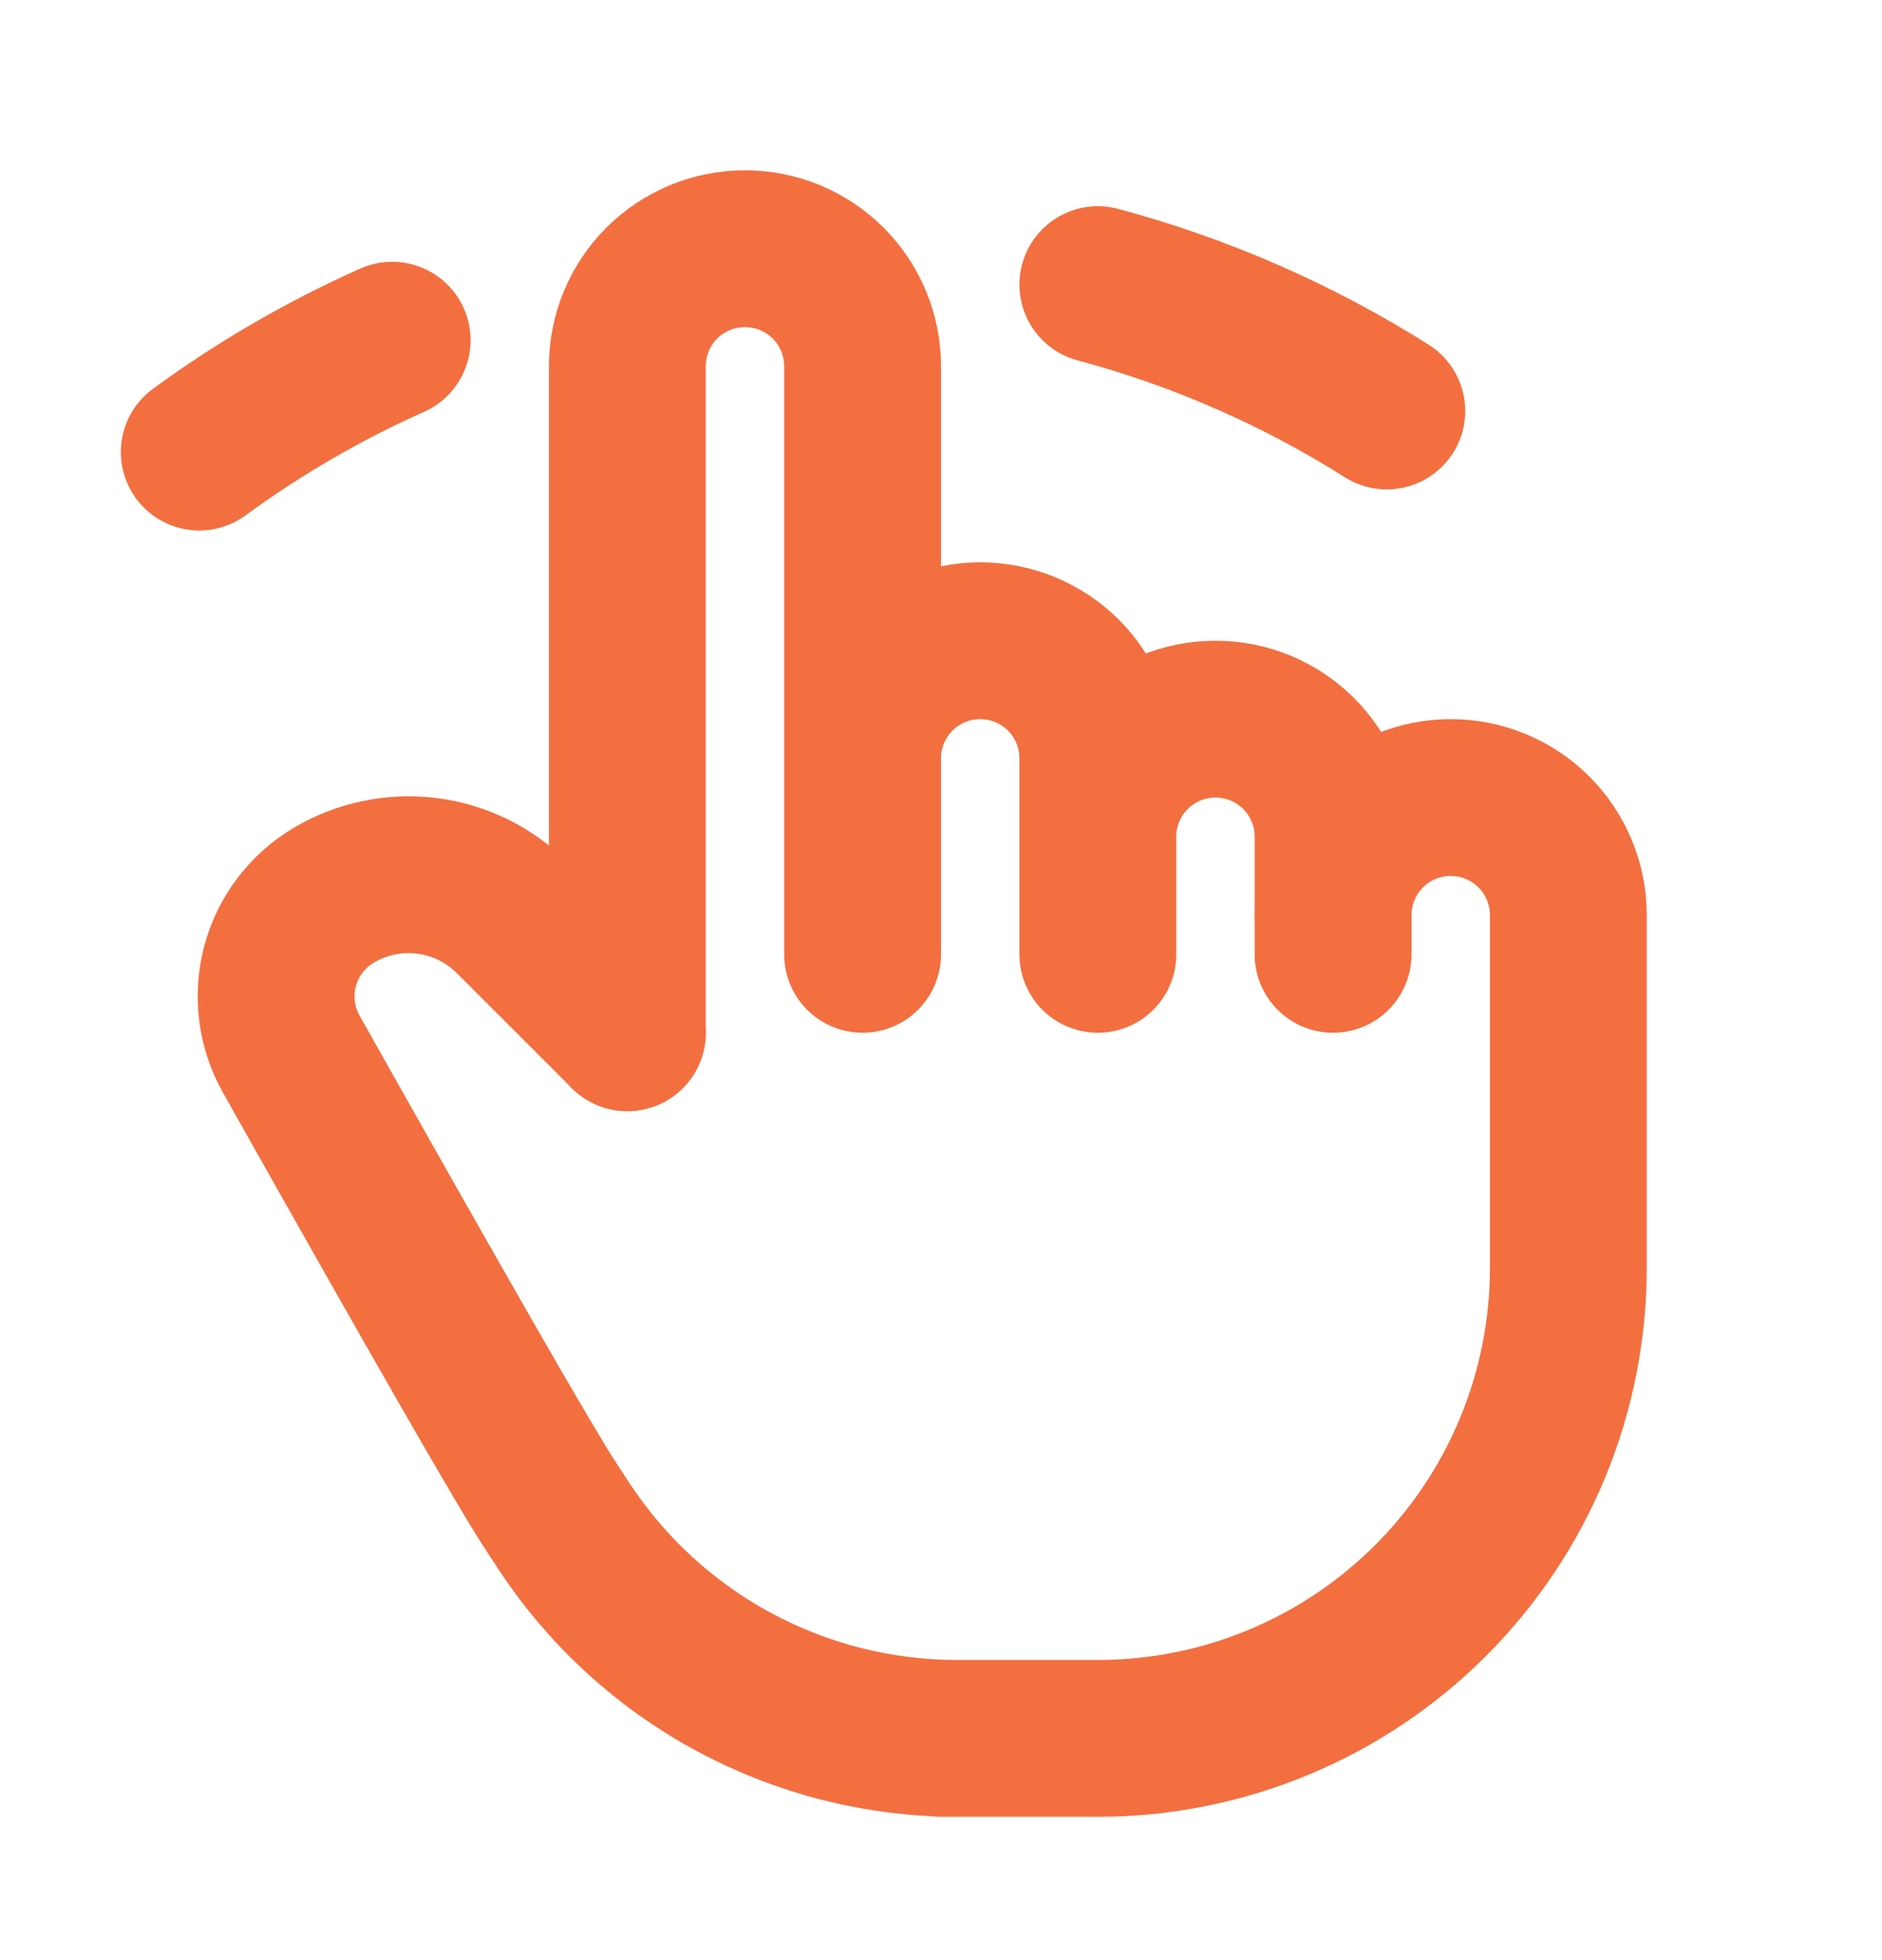
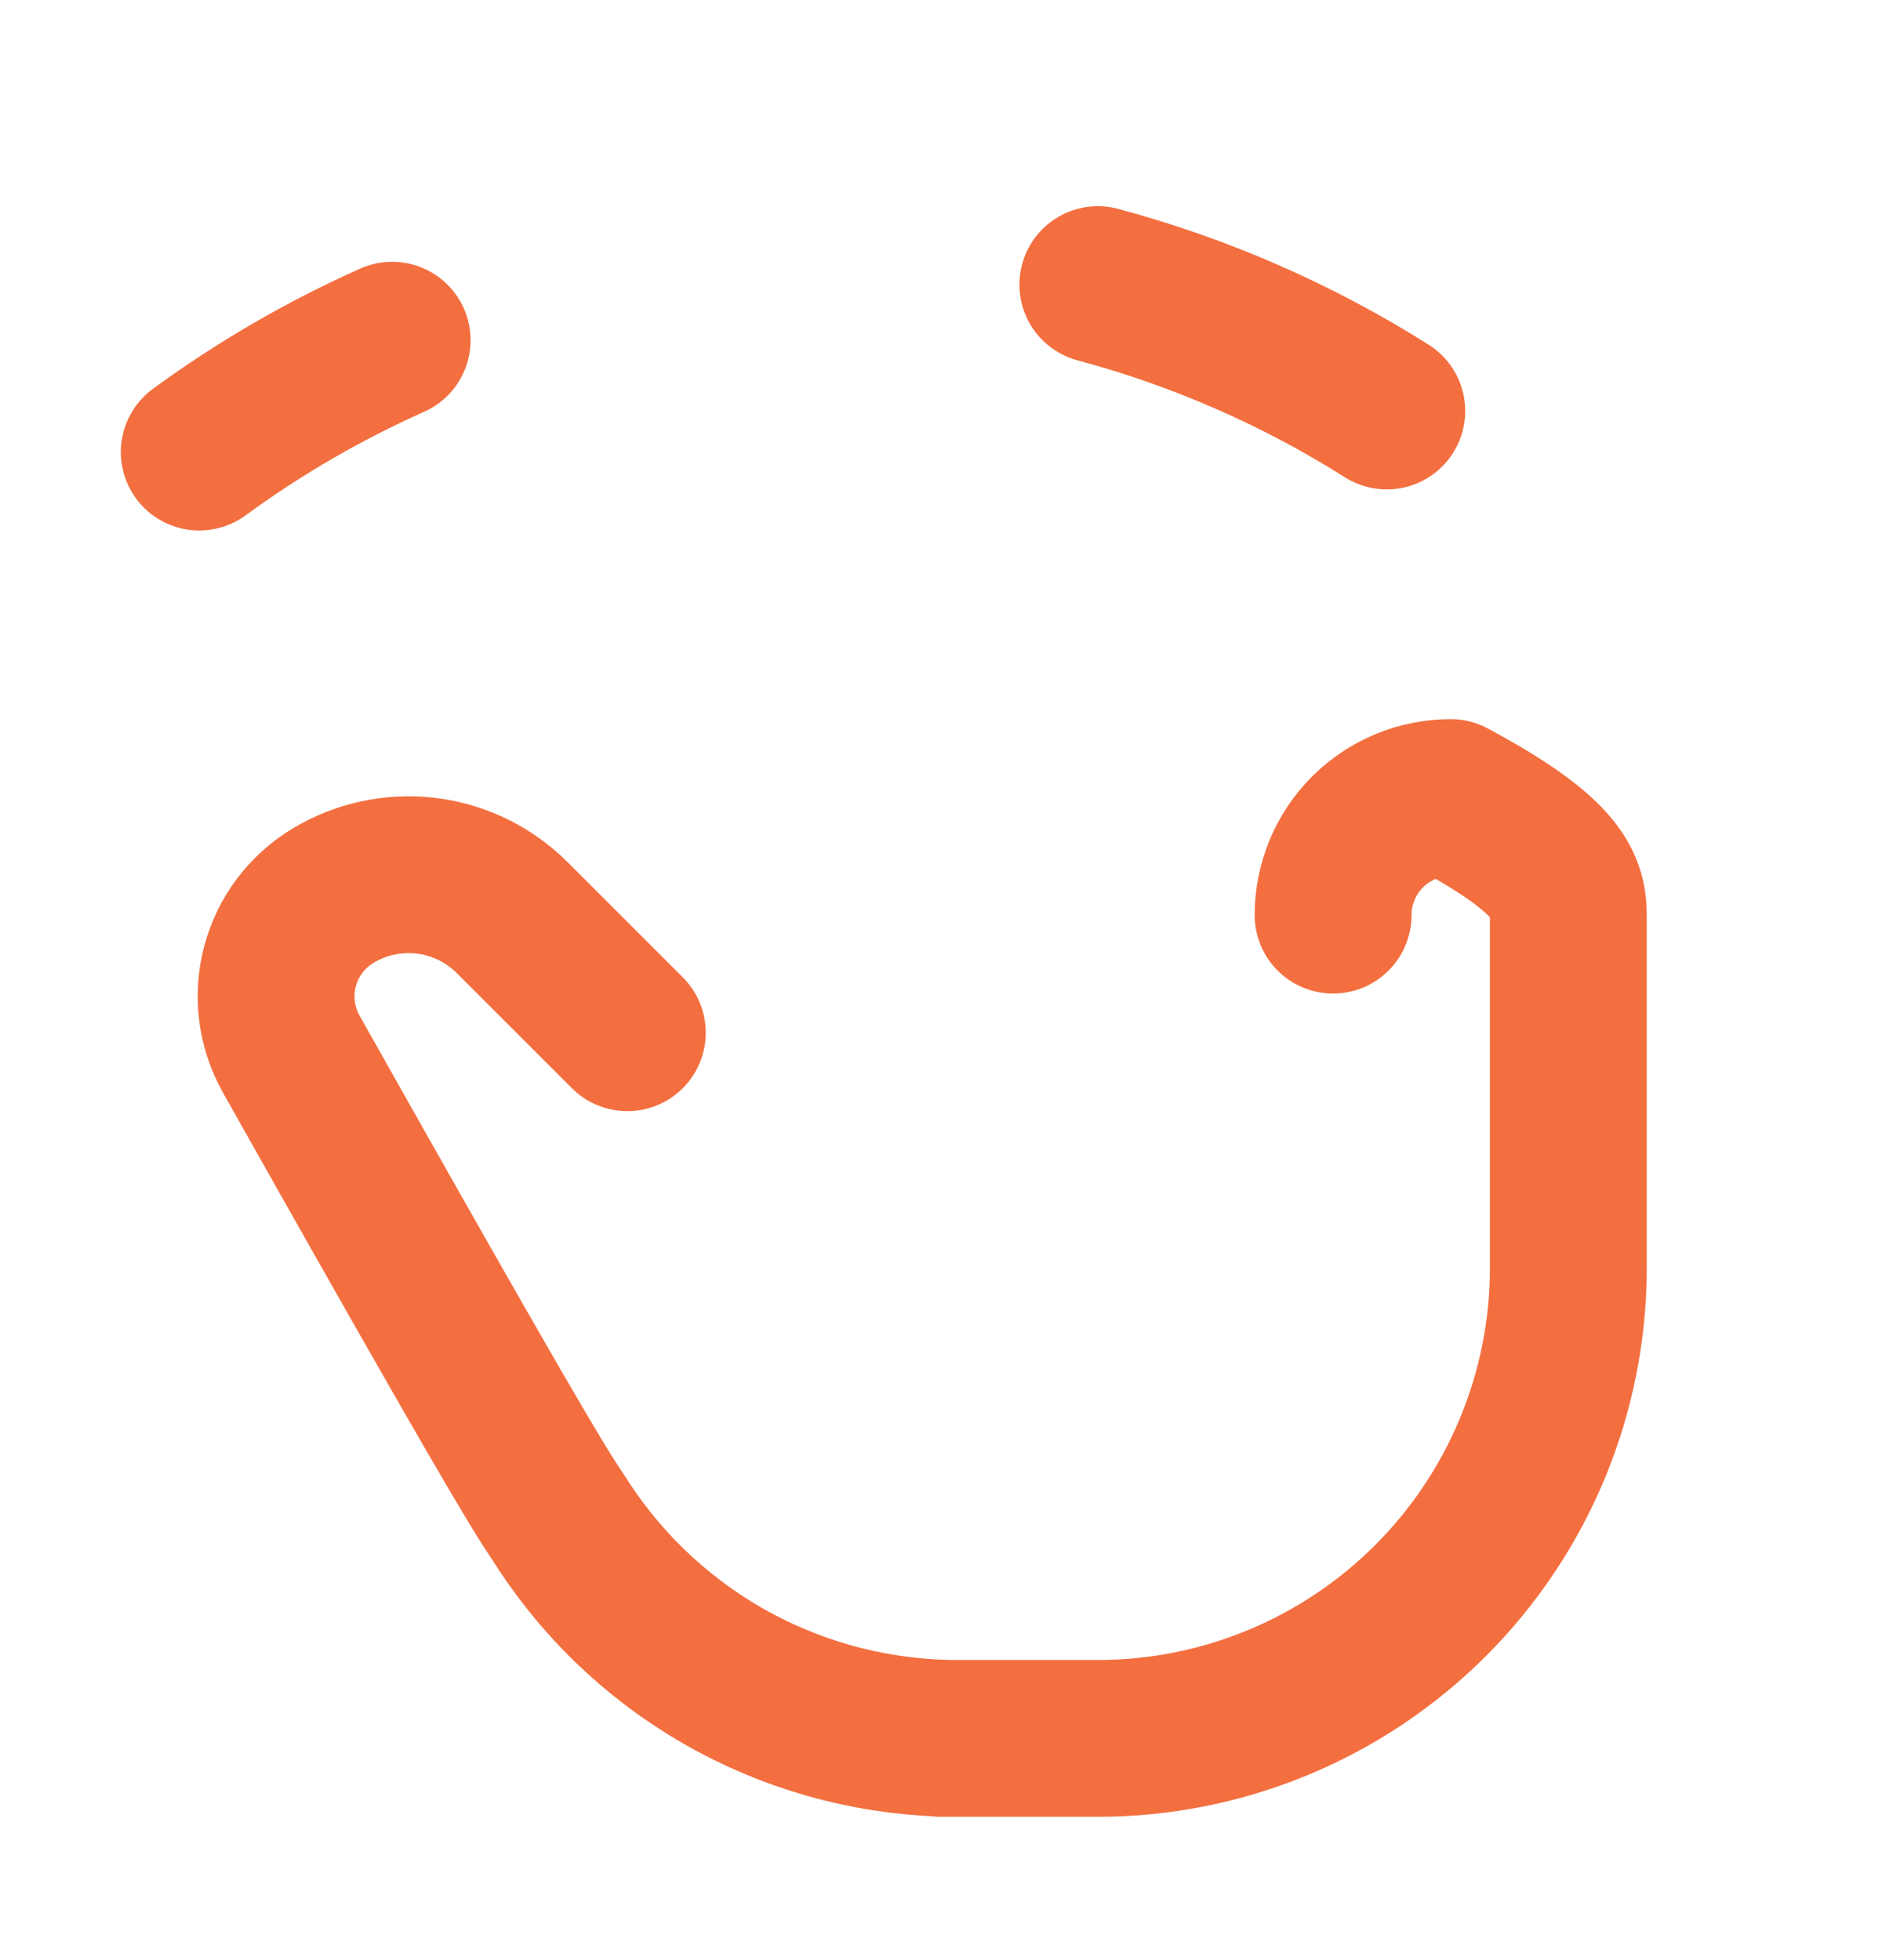
<svg xmlns="http://www.w3.org/2000/svg" width="24" height="25" viewBox="0 0 24 25" fill="none">
-   <path d="M8 13.172V4.672C8 4.274 8.158 3.892 8.439 3.611C8.721 3.33 9.102 3.172 9.5 3.172C9.898 3.172 10.279 3.33 10.561 3.611C10.842 3.892 11 4.274 11 4.672V12.172M11 11.672V9.672C11 9.274 11.158 8.892 11.439 8.611C11.721 8.33 12.102 8.172 12.5 8.172C12.898 8.172 13.279 8.33 13.561 8.611C13.842 8.892 14 9.274 14 9.672V12.172M14 10.672C14 10.274 14.158 9.892 14.439 9.611C14.721 9.33 15.102 9.172 15.5 9.172C15.898 9.172 16.279 9.33 16.561 9.611C16.842 9.892 17 10.274 17 10.672V12.172" stroke="#F36F40" stroke-width="2" stroke-linecap="round" stroke-linejoin="round" />
-   <path d="M17 11.672C17 11.274 17.158 10.892 17.439 10.611C17.721 10.33 18.102 10.172 18.5 10.172C18.898 10.172 19.279 10.33 19.561 10.611C19.842 10.892 20 11.274 20 11.672V16.172C20 17.763 19.368 19.289 18.243 20.414C17.117 21.54 15.591 22.172 14 22.172H12H12.208C11.214 22.172 10.236 21.925 9.361 21.454C8.487 20.983 7.743 20.302 7.196 19.472L7 19.172C6.688 18.693 5.593 16.784 3.714 13.444C3.522 13.103 3.471 12.701 3.571 12.324C3.671 11.946 3.915 11.623 4.25 11.422C4.607 11.208 5.025 11.12 5.438 11.17C5.851 11.221 6.235 11.408 6.53 11.702L8 13.172M2.541 5.766C3.308 5.205 4.133 4.726 5.001 4.339M14 3.63C15.302 3.979 16.545 4.522 17.685 5.242" stroke="#F36F40" stroke-width="2" stroke-linecap="round" stroke-linejoin="round" />
+   <path d="M17 11.672C17 11.274 17.158 10.892 17.439 10.611C17.721 10.33 18.102 10.172 18.5 10.172C19.842 10.892 20 11.274 20 11.672V16.172C20 17.763 19.368 19.289 18.243 20.414C17.117 21.54 15.591 22.172 14 22.172H12H12.208C11.214 22.172 10.236 21.925 9.361 21.454C8.487 20.983 7.743 20.302 7.196 19.472L7 19.172C6.688 18.693 5.593 16.784 3.714 13.444C3.522 13.103 3.471 12.701 3.571 12.324C3.671 11.946 3.915 11.623 4.25 11.422C4.607 11.208 5.025 11.12 5.438 11.17C5.851 11.221 6.235 11.408 6.53 11.702L8 13.172M2.541 5.766C3.308 5.205 4.133 4.726 5.001 4.339M14 3.63C15.302 3.979 16.545 4.522 17.685 5.242" stroke="#F36F40" stroke-width="2" stroke-linecap="round" stroke-linejoin="round" />
</svg>